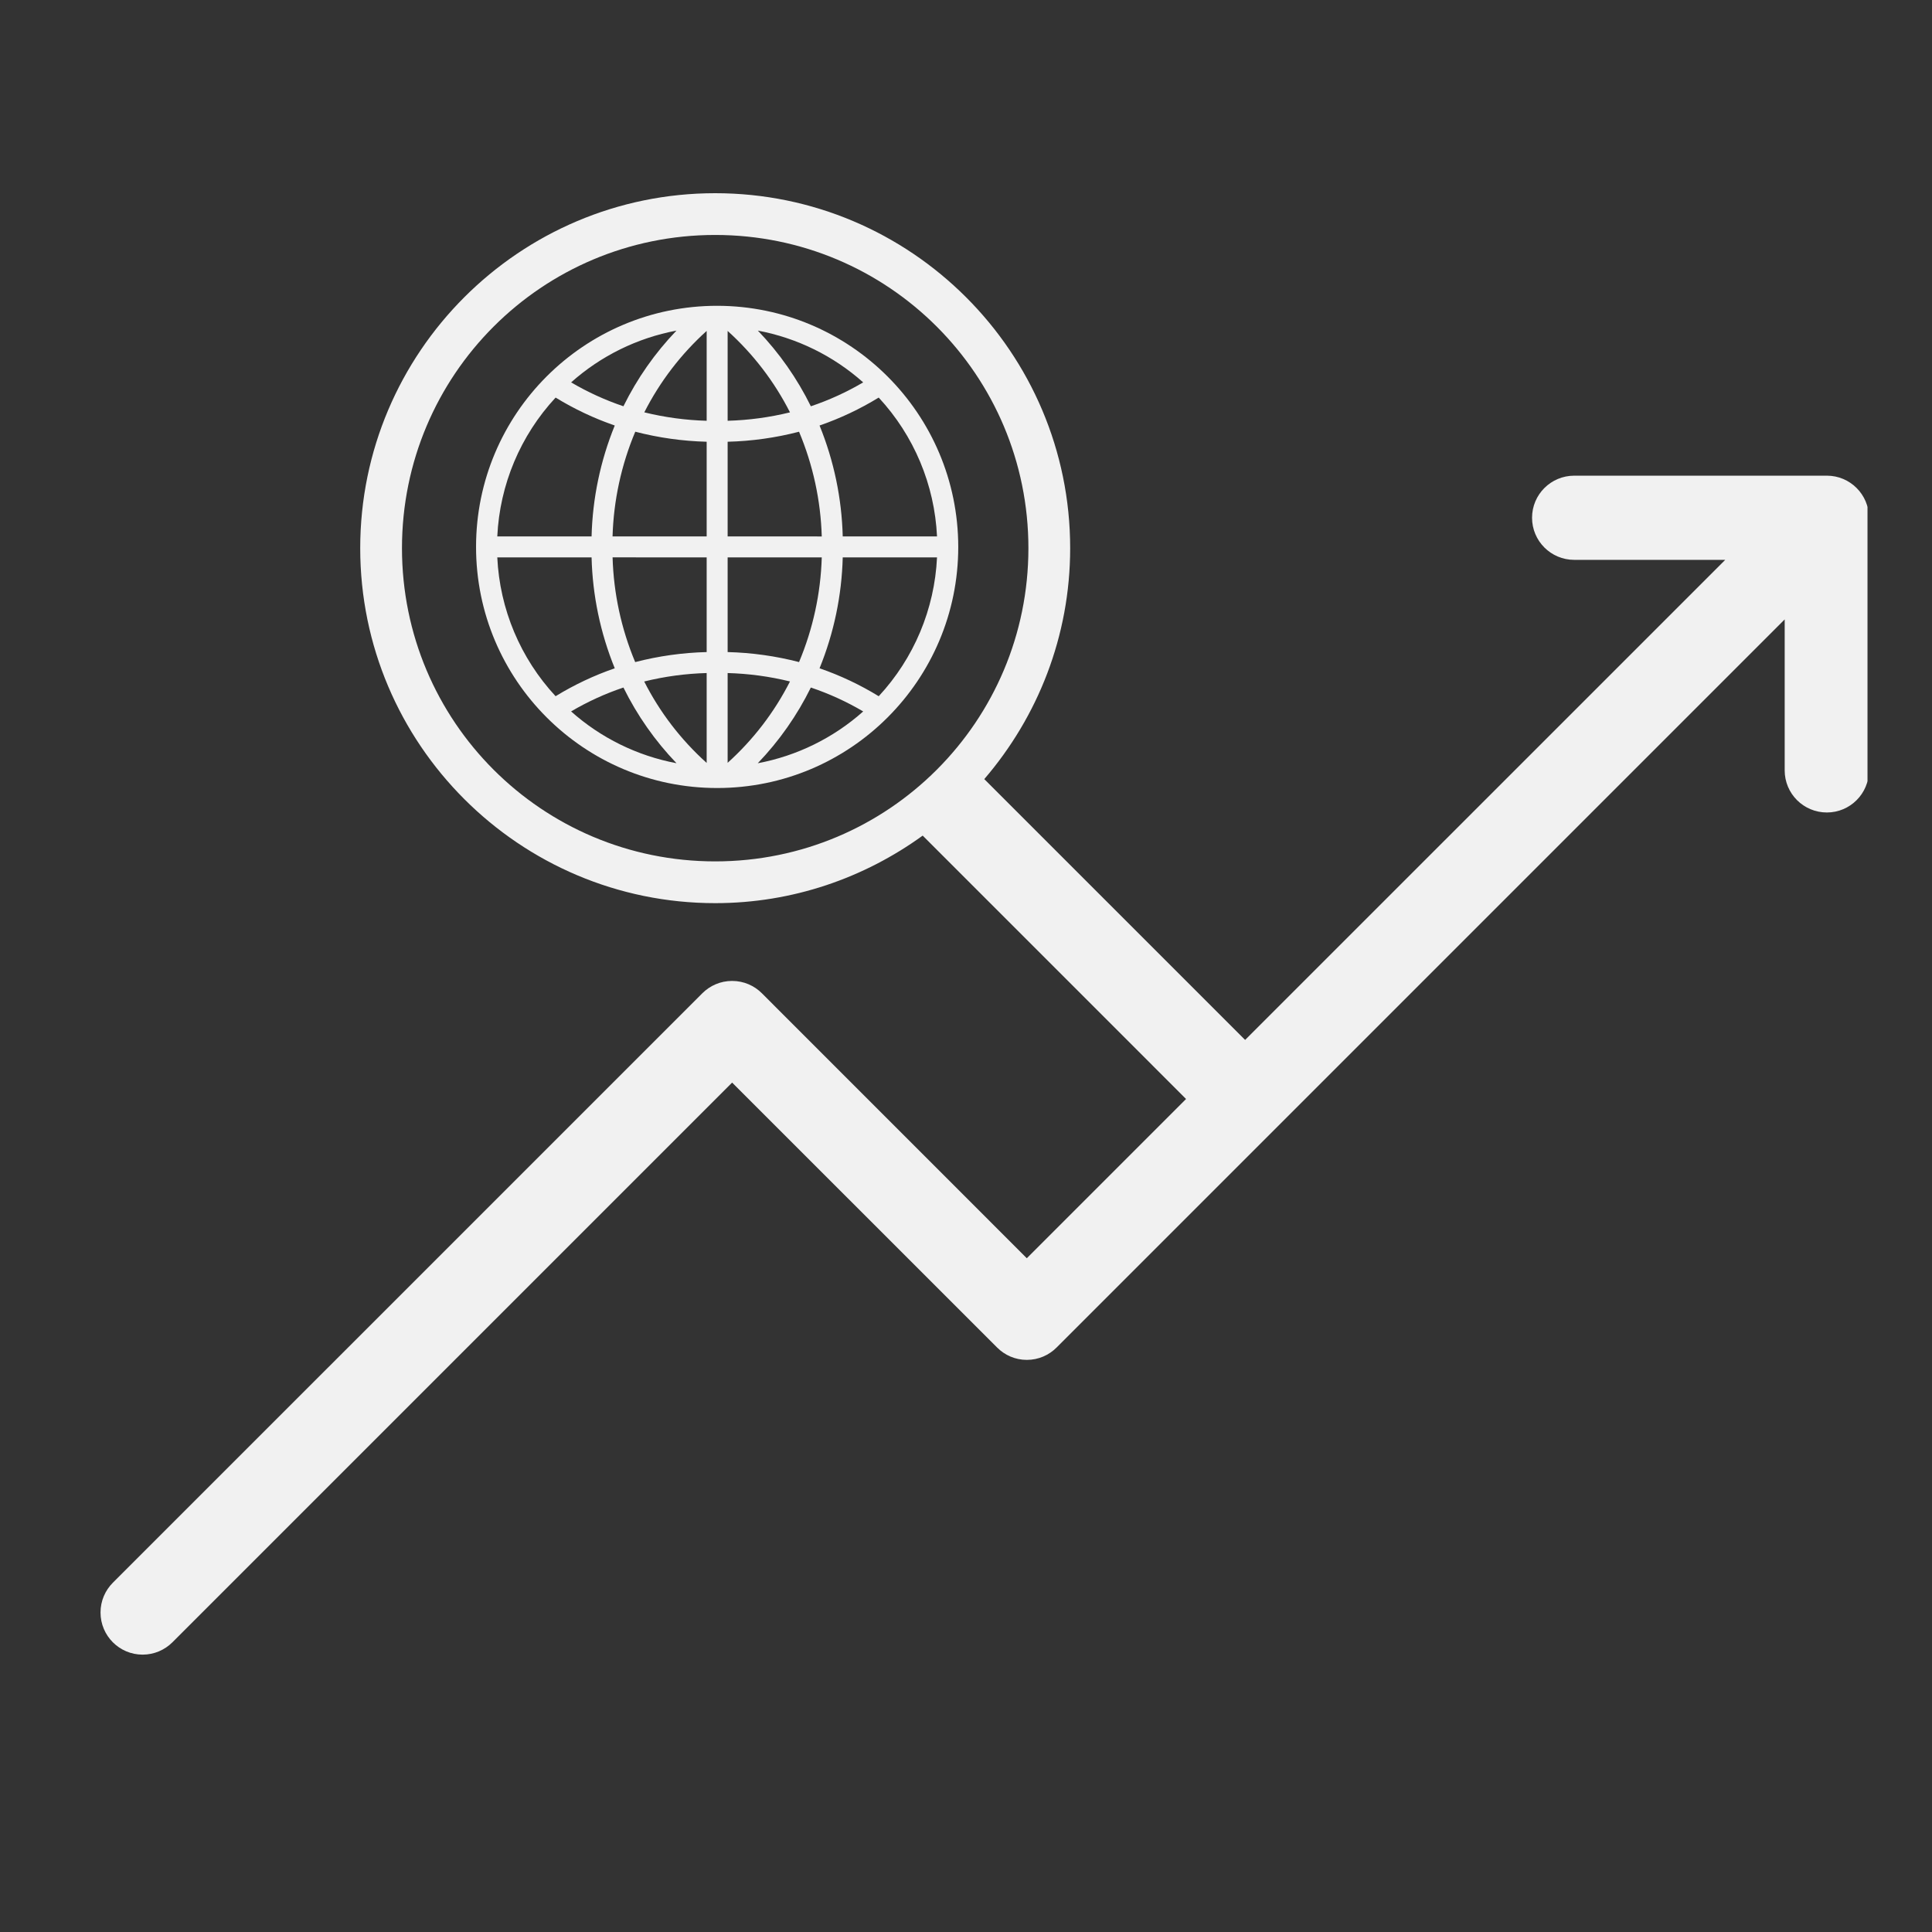
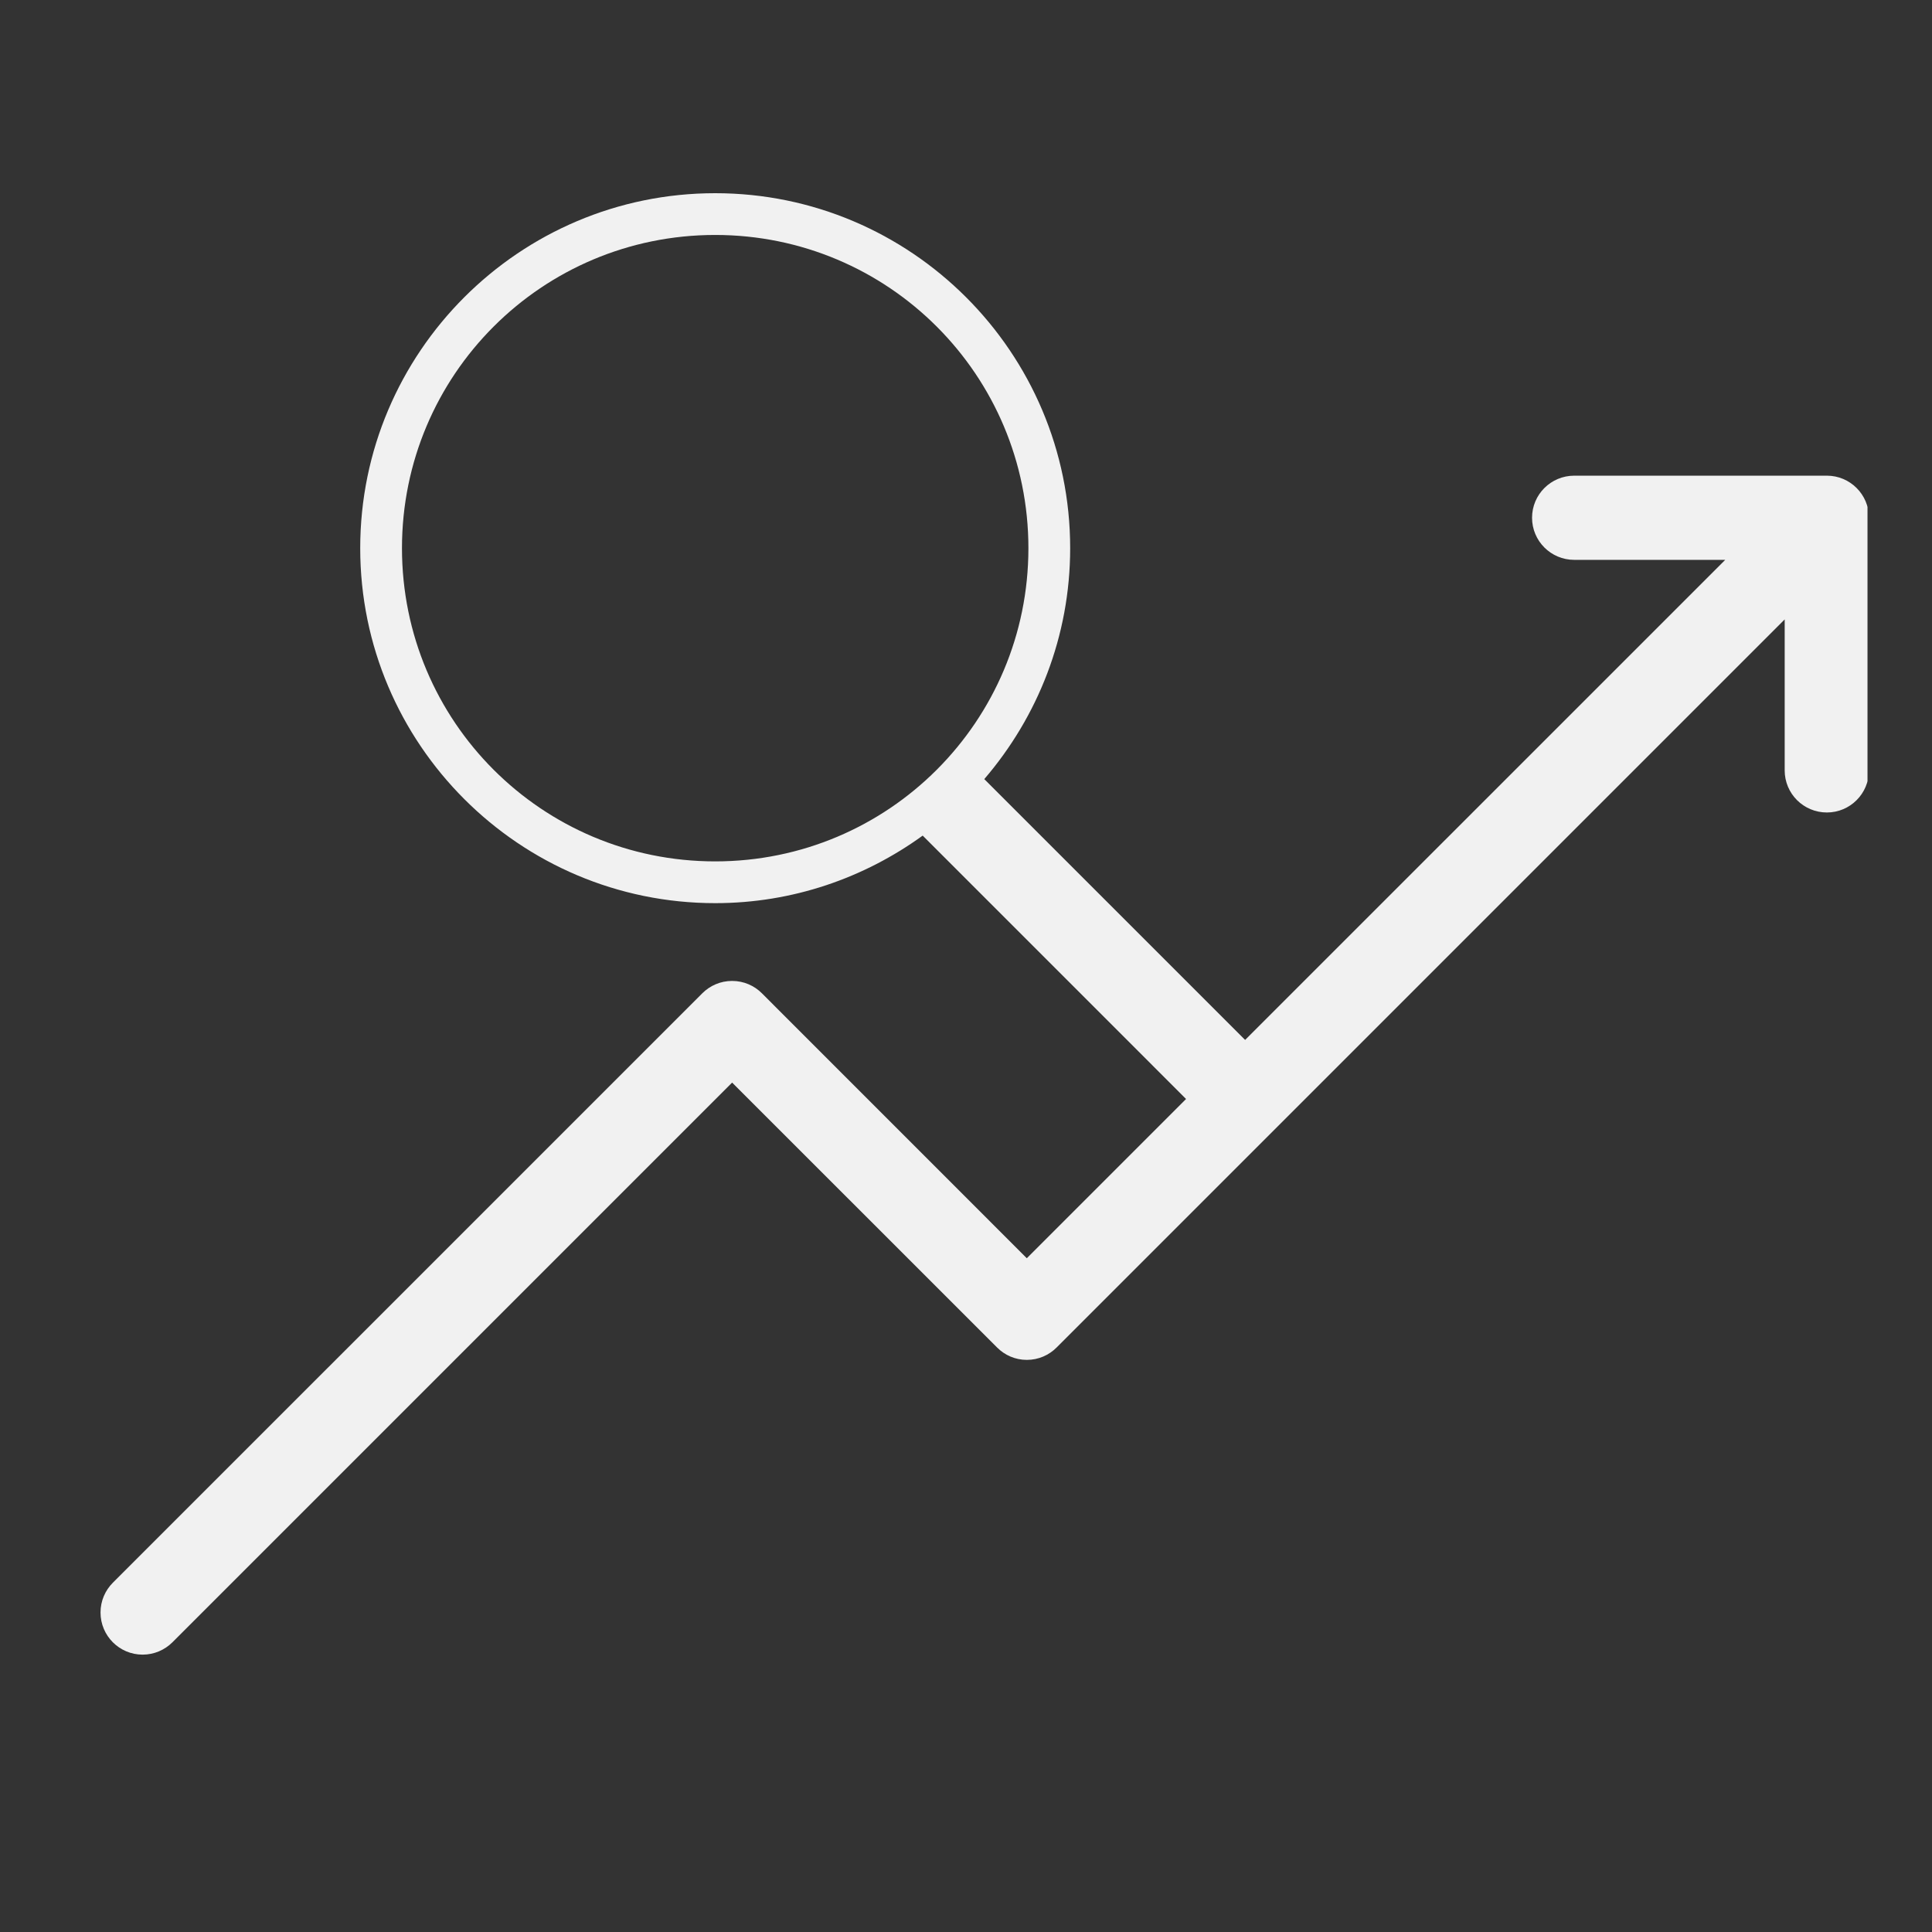
<svg xmlns="http://www.w3.org/2000/svg" width="500" zoomAndPan="magnify" viewBox="0 0 375 375" height="500" preserveAspectRatio="xMidYMid meet" version="1.0">
  <rect x="0" y="0" width="375" height="375" fill="#333333" stroke="none" />
  <defs>
    <clipPath id="589adc1f27">
-       <path d="M 9.23 37.5 L 362.48 37.5 L 362.48 371.25 L 9.23 371.25 Z M 9.23 37.5 " clip-rule="nonzero" />
-     </clipPath>
+       </clipPath>
    <clipPath id="3f11a37bcc">
      <path d="M 19 92 L 362.48 92 L 362.48 322 L 19 322 Z M 19 92 " clip-rule="nonzero" />
    </clipPath>
    <clipPath id="dcfa4b4272">
      <path d="M 69.887 37.5 L 243.887 37.5 L 243.887 215.25 L 69.887 215.25 Z M 69.887 37.5 " clip-rule="nonzero" />
    </clipPath>
    <clipPath id="5327de13f3">
-       <path d="M 92.402 59.355 L 186 59.355 L 186 153 L 92.402 153 Z M 92.402 59.355 " clip-rule="nonzero" />
-     </clipPath>
+       </clipPath>
  </defs>
  <g clip-path="url(#589adc1f27)">
    <path fill="#f1f1f1" d="M 354.598 402.883 L 330.078 402.883 C 330.078 398.367 326.418 394.719 321.891 394.719 C 317.391 394.719 313.727 398.367 313.727 402.883 L 281.043 402.883 C 281.043 398.367 277.379 394.719 272.855 394.719 C 268.352 394.719 264.691 398.367 264.691 402.883 L 232.008 402.883 C 232.008 398.367 228.344 394.719 223.82 394.719 C 219.316 394.719 215.656 398.367 215.656 402.883 L 182.973 402.883 C 182.973 398.367 179.309 394.719 174.785 394.719 C 170.281 394.719 166.617 398.367 166.617 402.883 L 133.93 402.883 C 133.93 398.367 130.266 394.719 125.754 394.719 C 121.242 394.719 117.582 398.367 117.582 402.883 L 84.895 402.883 C 84.895 398.367 81.23 394.719 76.719 394.719 C 72.203 394.719 68.547 398.367 68.547 402.883 L 35.859 402.883 C 35.859 398.367 32.195 394.719 27.684 394.719 C 23.168 394.719 19.512 398.367 19.512 402.883 L -13.176 402.883 L -13.176 370.199 C -8.664 370.199 -5.004 366.535 -5.004 362.023 C -5.004 357.508 -8.664 353.848 -13.176 353.848 L -13.176 321.164 C -8.664 321.164 -5.004 317.5 -5.004 312.988 C -5.004 308.473 -8.664 304.809 -13.176 304.809 L -13.176 272.129 C -8.664 272.129 -5.004 268.465 -5.004 263.953 C -5.004 259.438 -8.664 255.773 -13.176 255.773 L -13.176 223.086 C -8.664 223.086 -5.004 219.43 -5.004 214.914 C -5.004 210.402 -8.664 206.738 -13.176 206.738 L -13.176 174.051 C -8.664 174.051 -5.004 170.395 -5.004 165.879 C -5.004 161.367 -8.664 157.703 -13.176 157.703 L -13.176 125.016 C -8.664 125.016 -5.004 121.359 -5.004 116.844 C -5.004 112.332 -8.664 108.668 -13.176 108.668 L -13.176 75.98 C -8.664 75.98 -5.004 72.324 -5.004 67.809 C -5.004 63.297 -8.664 59.633 -13.176 59.633 L -13.176 35.113 C -13.176 30.602 -16.84 26.945 -21.352 26.945 C -25.867 26.945 -29.523 30.602 -29.523 35.113 L -29.523 411.059 C -29.523 415.57 -25.867 419.234 -21.352 419.234 L 354.598 419.234 C 359.098 419.234 362.762 415.57 362.762 411.059 C 362.762 406.543 359.098 402.883 354.598 402.883 Z M 354.598 402.883 " fill-opacity="1" fill-rule="nonzero" />
  </g>
  <g clip-path="url(#3f11a37bcc)">
    <path fill="#f1f1f1" d="M 362.762 100.496 C 362.762 95.984 359.098 92.328 354.598 92.328 L 305.562 92.328 C 301.035 92.328 297.371 95.984 297.371 100.496 C 297.371 105.012 301.035 108.668 305.562 108.668 L 334.867 108.668 L 199.301 244.223 L 147.883 192.793 C 146.406 191.312 144.359 190.398 142.102 190.398 C 139.844 190.398 137.805 191.309 136.32 192.793 L 21.906 307.203 C 20.426 308.688 19.512 310.723 19.512 312.988 C 19.512 317.5 23.168 321.164 27.684 321.164 C 29.938 321.164 31.984 320.242 33.465 318.77 L 142.102 210.129 L 193.531 261.543 C 195.004 263.031 197.051 263.953 199.301 263.953 C 201.574 263.953 203.609 263.031 205.094 261.543 L 346.406 120.227 L 346.406 149.516 C 346.406 149.52 346.406 149.527 346.406 149.531 C 346.406 154.047 350.07 157.703 354.598 157.703 C 359.098 157.703 362.762 154.047 362.762 149.531 Z M 362.762 100.496 " fill-opacity="1" fill-rule="nonzero" />
  </g>
  <g clip-path="url(#dcfa4b4272)">
    <path fill="#f1f1f1" d="M 138.816 37.5 C 100.812 37.5 69.918 68.395 69.918 106.402 C 69.918 144.406 100.812 175.301 138.816 175.301 C 153.863 175.301 167.75 170.402 179.094 162.191 L 232.383 215.484 L 243.848 204.02 L 191.047 151.223 C 201.41 139.16 207.719 123.52 207.719 106.402 C 207.719 68.395 176.82 37.5 138.816 37.5 Z M 138.816 45.605 C 172.441 45.605 199.613 72.777 199.613 106.402 C 199.613 140.023 172.441 167.195 138.816 167.195 C 105.191 167.195 78.023 140.023 78.023 106.402 C 78.023 72.777 105.191 45.605 138.816 45.605 Z M 138.816 45.605 " fill-opacity="1" fill-rule="nonzero" />
  </g>
  <g clip-path="url(#5327de13f3)">
-     <path fill="#f1f1f1" d="M 139.199 59.355 C 113.352 59.355 92.402 80.309 92.402 106.156 C 92.402 132 113.352 152.953 139.199 152.953 C 165.047 152.953 185.996 132 185.996 106.156 C 185.973 80.32 165.035 59.383 139.199 59.355 Z M 170.559 135.137 C 166.938 132.918 163.09 131.098 159.074 129.715 C 161.863 122.867 163.387 115.578 163.574 108.188 L 181.875 108.188 C 181.402 118.227 177.395 127.773 170.559 135.137 Z M 96.523 108.188 L 114.824 108.188 C 115.012 115.578 116.535 122.867 119.324 129.715 C 115.309 131.098 111.461 132.918 107.84 135.133 C 101.004 127.77 96.996 118.227 96.523 108.188 Z M 107.844 77.168 C 111.461 79.387 115.312 81.203 119.324 82.59 C 116.535 89.438 115.012 96.73 114.824 104.121 L 96.523 104.121 C 96.996 94.082 101.004 84.535 107.844 77.168 Z M 137.164 81.672 C 133.082 81.559 129.023 81.008 125.059 80.035 C 128.09 74.066 132.195 68.711 137.164 64.23 Z M 137.164 85.742 L 137.164 104.121 L 118.895 104.121 C 119.102 97.129 120.594 90.238 123.305 83.793 C 127.836 84.969 132.484 85.621 137.164 85.742 Z M 137.164 108.188 L 137.164 126.566 C 132.48 126.684 127.824 127.336 123.289 128.512 C 120.59 122.066 119.102 115.172 118.902 108.184 Z M 137.164 130.637 L 137.164 148.082 C 132.18 143.609 128.066 138.25 125.039 132.277 C 129.012 131.297 133.074 130.75 137.164 130.637 Z M 141.234 130.637 C 145.312 130.75 149.371 131.297 153.336 132.27 C 150.305 138.234 146.203 143.586 141.234 148.062 Z M 141.234 126.566 L 141.234 108.188 L 159.504 108.188 C 159.297 115.176 157.801 122.062 155.094 128.508 C 150.562 127.332 145.91 126.684 141.234 126.566 Z M 141.234 104.121 L 141.234 85.742 C 145.91 85.625 150.562 84.973 155.094 83.797 C 157.801 90.242 159.297 97.133 159.504 104.125 Z M 141.234 81.672 L 141.234 64.234 C 146.203 68.715 150.305 74.074 153.336 80.039 C 149.371 81.012 145.316 81.559 141.234 81.672 Z M 147.098 64.168 C 154.695 65.602 161.766 69.074 167.543 74.219 C 164.328 76.113 160.926 77.668 157.387 78.859 C 154.73 73.461 151.262 68.508 147.098 64.168 Z M 121.008 78.855 C 117.473 77.664 114.07 76.109 110.855 74.219 C 116.633 69.074 123.699 65.602 131.301 64.168 C 127.137 68.508 123.668 73.461 121.008 78.855 Z M 121.008 133.449 C 123.668 138.848 127.145 143.801 131.309 148.141 C 123.703 146.711 116.629 143.234 110.848 138.086 C 114.066 136.191 117.473 134.637 121.008 133.449 Z M 157.387 133.449 C 160.926 134.641 164.332 136.195 167.547 138.09 C 161.762 143.238 154.691 146.715 147.082 148.145 C 151.25 143.805 154.727 138.848 157.387 133.445 Z M 163.574 104.121 C 163.387 96.73 161.863 89.438 159.074 82.59 C 163.086 81.207 166.934 79.387 170.555 77.168 C 177.391 84.535 181.402 94.082 181.875 104.121 Z M 163.574 104.121 " fill-opacity="1" fill-rule="nonzero" />
-   </g>
+     </g>
</svg>